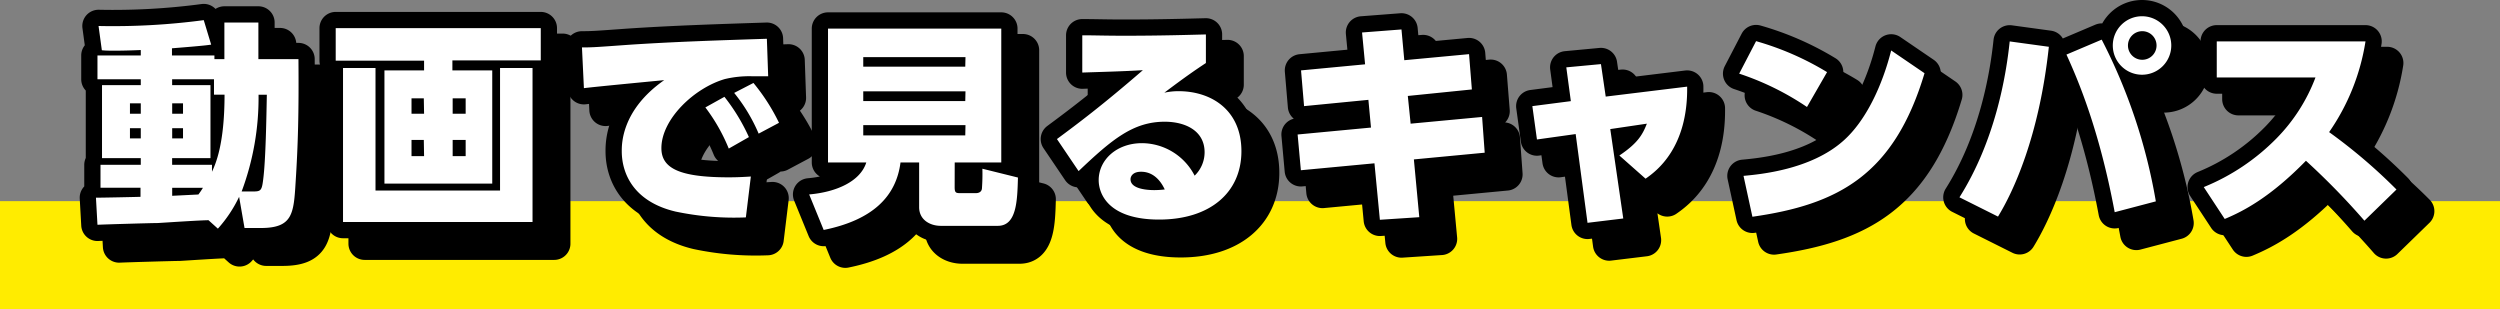
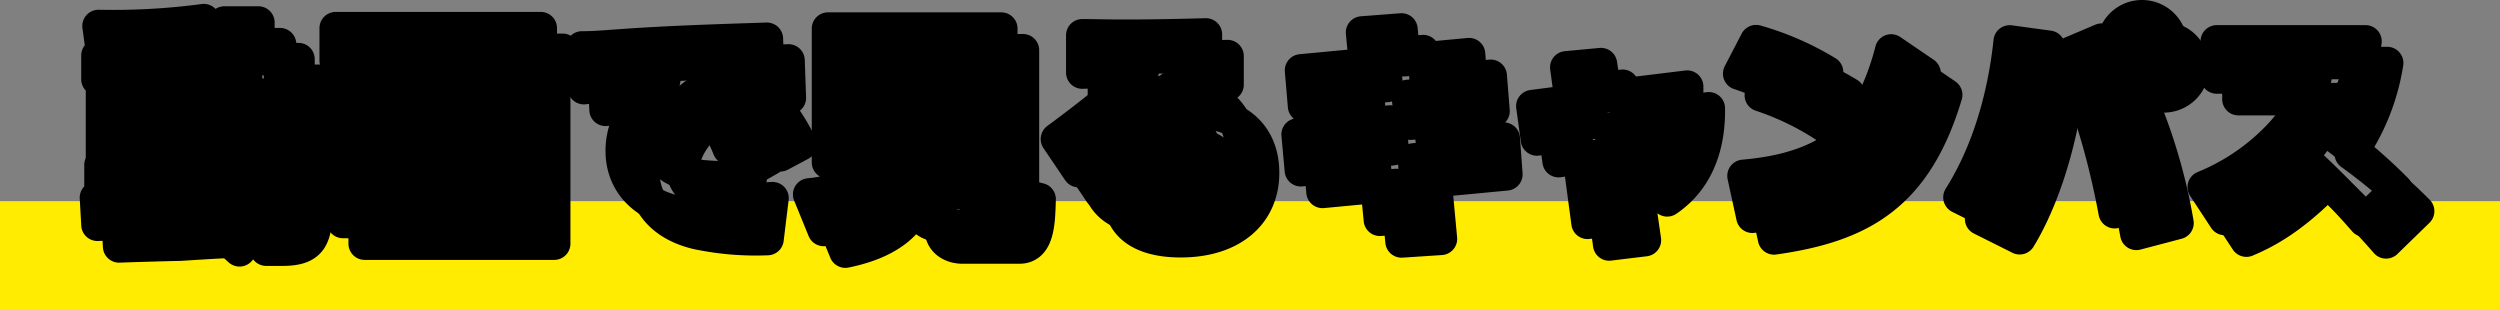
<svg xmlns="http://www.w3.org/2000/svg" width="461.71" height="57.15" viewBox="0 0 461.71 57.15">
  <rect x="0" y="0" width="461.71" height="57.15" fill="#808080" stroke="none" />
  <defs>
    <style>.cls-2{fill:none;stroke:#000;stroke-linecap:round;stroke-linejoin:round;stroke-width:6px}</style>
  </defs>
  <g id="レイヤー_2" data-name="レイヤー 2">
    <g id="レイヤー_1-2" data-name="レイヤー 1">
      <path fill="#ffec00" d="M0 37.15h461.71v20H0z" />
      <path class="cls-2" d="M42.51 44.67c-1.44 0-8 .44-9.36.52-1 0-9.39.24-11.15.32l-.28-5c1.2 0 6.92-.12 8.23-.16v-1.68h-7.39v-4.23H30V33.2h-7.16V19.72H30v-1.08h-8v-4.4h8v-1c-2.75.12-4.51.12-4.63.12-1.08 0-1.84 0-2.56-.08L22.2 8.8a126.51 126.51 0 0019.43-1.08L43 12.24c-1.12.2-5.8.56-7.24.68v1.32h7.84v.68h1.84V8.16h6.28v6.76h7.4c.08 9.92-.08 15.8-.52 22.67-.36 5.88-.52 8.52-6.44 8.52h-3l-1-5.76a24.51 24.51 0 01-3.92 5.88zM28 23.08V25h2v-1.92zm0 4.6v1.88h2v-1.88zm15.52-6.2v-2.84h-7.73v1.08h7.08V33.2h-7.08v1.24h7.36v1.28c.64-1.4 2.32-5 2.32-14.24zm-7.72 1.6V25h2v-1.92zm0 4.6v1.88h2v-1.88zm0 11v1.48l4.84-.24a13.74 13.74 0 00.84-1.24zm15 .68c1.36 0 1.56-.2 1.8-2.16.48-3.63.6-11.63.68-15.71h-1.53a49.47 49.47 0 01-3.12 17.87zm53.07-24.2H87.55V17h7.36v20.91H75V17h7.32v-1.8H66v-6h37.91zm-30.52 1.4v22.63h23V16.56h6V45h-35V16.56zm8.92 5.6H80V25h2.32zm0 7.68H80v3h2.32zM90 22.16h-2.4V25H90zm0 7.68h-2.4v3H90zm55.87-11.76h-3.08a19.45 19.45 0 00-4.92.52c-5.64 1.64-11.72 7.4-11.72 12.76 0 3.72 3.32 5.39 12.44 5.39 1.6 0 3-.08 4.08-.15l-.92 7.55a52.45 52.45 0 01-13-1.08c-7.6-1.8-9.92-6.87-9.92-11.15 0-1.4 0-7.64 7.84-13.12-2.88.28-12.55 1.2-14.83 1.48l-.36-7.52c2.08 0 2.92-.08 8.51-.48 8.28-.56 17-.84 25.64-1.12zm-8.08 3.8a35.6 35.6 0 014.52 7.44l-3.72 2.12a33.28 33.28 0 00-4.32-7.6zm5.36-2.56a36.4 36.4 0 014.72 7.36l-3.76 2a31.33 31.33 0 00-4.52-7.52zm37.16 19.23c0 1 .2 1.12 1 1.12h2.92c.6 0 1.08-.28 1.12-.88a36.11 36.11 0 00.08-3.63l6.57 1.63c-.12 4.32-.24 8.92-3.72 8.92h-10.53c-2 0-4-1.12-4-3.44V34h-3.44c-.8 6.27-5.12 10.63-14.19 12.47l-2.68-6.56c5.07-.44 9.47-2.44 10.55-5.91h-7.07V9.28h32V34h-8.6zm2-24h-18.88v1.76h18.84zm0 6.32h-18.88v1.8h18.84zm0 6.24h-18.88V29h18.84zm44.4-11.47c-2 1.32-3.8 2.56-7.68 5.48a12.13 12.13 0 012.64-.28c6 0 11.6 3.44 11.6 11.08s-5.8 12.63-15.2 12.63c-9.2 0-11.16-4.6-11.16-7.28 0-3.75 3.32-6.83 8-6.83a11 11 0 019.72 6 6 6 0 001.84-4.32c0-4-3.6-5.64-7.36-5.64-5.84 0-9.76 3.28-15.91 9.12l-4-5.92c3.84-2.84 8.39-6.24 15.87-12.72-4 .24-7.8.32-11.19.44v-6.88c2.23 0 4.35.08 7.71.08 6.76 0 12-.16 15.12-.24zm-12 20.08c-1.44 0-1.92.8-1.92 1.39 0 1.92 3.52 2 4.4 2a17.06 17.06 0 001.92-.12c-.36-.76-1.6-3.27-4.36-3.27zM275.31 14l.52 6.52-11.83 1.2.52 5.12 13.2-1.24.48 6.6-13.08 1.24 1 10.67-7.28.48-1-10.43-13.59 1.28-.6-6.6 13.55-1.28-.48-5.12-11.88 1.16-.56-6.6 11.83-1.12-.56-5.88 7.28-.56.52 5.68zm28.48 30.35l-6.6.8L295 28.76l-7.15 1-.85-6.16 7.11-.92-.84-6.24 6.4-.6.88 6L315.59 20c.16 11.24-5.6 15.56-7.68 17l-4.84-4.28c3.4-2.28 4.28-3.84 5.08-5.88l-6.76 1zm33.93-20.59a50.72 50.72 0 00-12.52-6.16l3.12-6a53.25 53.25 0 0113.11 5.72zM326 36.48c3.08-.29 12.39-1.13 18.39-6.44 4.2-3.68 7.24-10.24 8.88-16.72l6.16 4.2c-5.64 18.83-16 24.27-31.79 26.51zm56.39-23.84C380.6 29.32 375.76 39.51 373 44l-7.12-3.56c6.56-10.39 8.6-22.27 9.28-28.79zm12.16 30.55c-2.88-15.47-6.92-24.75-8.91-29.11l6.51-2.76a102.45 102.45 0 0110 29.87zM405 12.4a5.4 5.4 0 11-5.4-5.4 5.4 5.4 0 015.4 5.4zm-8 0a2.64 2.64 0 005.28 0 2.64 2.64 0 10-5.28 0zm43.87-.76a40.19 40.19 0 01-6.72 16.76A99.09 99.09 0 01446.59 39l-5.92 5.76a134 134 0 00-10.8-11.07c-6.59 6.75-11.55 9.31-15 10.75L411 38.55a39.85 39.85 0 0013.44-9 32.23 32.23 0 007.19-11.24H413.4v-6.67z" />
      <path class="cls-2" d="M38.51 40.67c-1.44 0-8 .44-9.36.52-1 0-9.39.24-11.15.32l-.28-5c1.2 0 6.92-.12 8.23-.16v-1.68h-7.39v-4.23H26V29.2h-7.16V15.72H26v-1.08h-8v-4.4h8v-1c-2.75.12-4.51.12-4.63.12-1.08 0-1.84 0-2.56-.08L18.2 4.8a126.51 126.51 0 0019.43-1.08L39 8.24c-1.12.2-5.8.56-7.24.68v1.32h7.84v.68h1.84V4.16h6.28v6.76h7.4c.08 9.92-.08 15.8-.52 22.67-.36 5.88-.52 8.52-6.44 8.52h-3l-1-5.76a24.51 24.51 0 01-3.92 5.88zM24 19.08V21h2v-1.92zm0 4.6v1.88h2v-1.88zm15.52-6.2v-2.84h-7.73v1.08h7.08V29.2h-7.08v1.24h7.36v1.28c.64-1.4 2.32-5 2.32-14.24zm-7.72 1.6V21h2v-1.92zm0 4.6v1.88h2v-1.88zm0 11v1.48l4.84-.24a13.74 13.74 0 00.84-1.24zm15 .68c1.36 0 1.56-.2 1.8-2.16.48-3.63.6-11.63.68-15.71h-1.53a49.47 49.47 0 01-3.12 17.87zm53.07-24.2H83.55V13h7.36v20.91H71V13h7.32v-1.8H62v-6h37.87zm-30.52 1.4v22.63h23V12.56h6V41h-35V12.56zm8.92 5.6H76V21h2.32zm0 7.68H76v3h2.32zM86 18.16h-2.4V21H86zm0 7.68h-2.4v3H86zm55.87-11.76h-3.08a19.45 19.45 0 00-4.92.52c-5.64 1.64-11.72 7.4-11.72 12.76 0 3.72 3.32 5.39 12.44 5.39 1.6 0 3-.08 4.08-.15l-.92 7.55a52.45 52.45 0 01-13-1.08c-7.6-1.8-9.92-6.87-9.92-11.15 0-1.4 0-7.64 7.84-13.12-2.88.28-12.55 1.2-14.83 1.48l-.36-7.52c2.08 0 2.92-.08 8.51-.48 8.28-.56 17-.84 25.64-1.12zm-8.08 3.8a35.6 35.6 0 014.52 7.44l-3.72 2.12a33.28 33.28 0 00-4.32-7.6zm5.36-2.56a36.4 36.4 0 014.72 7.36l-3.76 2a31.33 31.33 0 00-4.52-7.52zm37.16 19.23c0 1 .2 1.12 1 1.12h2.92c.6 0 1.08-.28 1.12-.88a36.11 36.11 0 00.08-3.63l6.57 1.63c-.12 4.32-.24 8.92-3.72 8.92h-10.53c-2 0-4-1.12-4-3.44V30h-3.44c-.8 6.27-5.12 10.63-14.19 12.47l-2.68-6.56c5.07-.44 9.47-2.44 10.55-5.91h-7.07V5.28h32V30h-8.6zm2-24h-18.88v1.76h18.84zm0 6.32h-18.88v1.8h18.84zm0 6.24h-18.88V25h18.84zm44.4-11.47c-2 1.32-3.8 2.56-7.68 5.48a12.13 12.13 0 012.64-.28c6 0 11.6 3.44 11.6 11.08s-5.8 12.63-15.2 12.63c-9.2 0-11.16-4.6-11.16-7.28 0-3.75 3.32-6.83 8-6.83a11 11 0 019.72 6 6 6 0 001.84-4.32c0-4-3.6-5.64-7.36-5.64-5.84 0-9.76 3.28-15.91 9.12l-4-5.92c3.84-2.84 8.39-6.24 15.87-12.72-4 .24-7.8.32-11.19.44V6.52c2.23 0 4.35.08 7.71.08 6.76 0 12-.16 15.12-.24zm-12 20.08c-1.44 0-1.92.8-1.92 1.39 0 1.92 3.52 2 4.4 2a17.06 17.06 0 001.92-.12c-.36-.76-1.6-3.27-4.36-3.27zM271.31 10l.52 6.52-11.83 1.2.52 5.12 13.2-1.24.48 6.6-13.08 1.24 1 10.67-7.28.48-1-10.43-13.59 1.28-.6-6.6 13.55-1.28-.48-5.12-11.88 1.16-.56-6.6 11.83-1.12-.56-5.88 7.28-.56.52 5.68zm28.48 30.35l-6.6.8L291 24.76l-7.15 1-.85-6.16 7.11-.92-.84-6.24 6.4-.6.88 6L311.59 16c.16 11.24-5.6 15.56-7.68 17l-4.84-4.28c3.4-2.28 4.28-3.84 5.08-5.88l-6.76 1zm33.93-20.59a50.72 50.72 0 00-12.52-6.16l3.12-6a53.25 53.25 0 0113.11 5.72zM322 32.48c3.08-.29 12.39-1.13 18.39-6.44 4.2-3.68 7.24-10.24 8.88-16.72l6.16 4.2c-5.64 18.83-16 24.27-31.79 26.51zm56.39-23.84C376.6 25.32 371.76 35.51 369 40l-7.12-3.56c6.56-10.39 8.6-22.27 9.28-28.79zm12.16 30.55c-2.88-15.47-6.92-24.75-8.91-29.11l6.51-2.76a102.45 102.45 0 0110 29.87zM401 8.4a5.4 5.4 0 11-5.4-5.4 5.4 5.4 0 015.4 5.4zm-8 0a2.64 2.64 0 105.28 0 2.64 2.64 0 10-5.28 0zm43.87-.76a40.19 40.19 0 01-6.72 16.76A99.09 99.09 0 01442.59 35l-5.92 5.76a134 134 0 00-10.8-11.07c-6.59 6.75-11.55 9.31-15 10.75L407 34.55a39.85 39.85 0 0013.44-9 32.23 32.23 0 007.19-11.24H409.4V7.64z" />
-       <path d="M38.51 40.67c-1.44 0-8 .44-9.36.52-1 0-9.39.24-11.15.32l-.28-5c1.2 0 6.92-.12 8.23-.16v-1.68h-7.39v-4.23H26V29.2h-7.16V15.72H26v-1.08h-8v-4.4h8v-1c-2.75.12-4.51.12-4.63.12-1.08 0-1.84 0-2.56-.08L18.2 4.8a126.51 126.51 0 0019.43-1.08L39 8.24c-1.12.2-5.8.56-7.24.68v1.32h7.84v.68h1.84V4.16h6.28v6.76h7.4c.08 9.92-.08 15.8-.52 22.67-.36 5.88-.52 8.52-6.44 8.52h-3l-1-5.76a24.51 24.51 0 01-3.92 5.88zM24 19.08V21h2v-1.92zm0 4.6v1.88h2v-1.88zm15.52-6.2v-2.84h-7.73v1.08h7.08V29.2h-7.08v1.24h7.36v1.28c.64-1.4 2.32-5 2.32-14.24zm-7.72 1.6V21h2v-1.92zm0 4.6v1.88h2v-1.88zm0 11v1.48l4.84-.24a13.74 13.74 0 00.84-1.24zm15 .68c1.36 0 1.56-.2 1.8-2.16.48-3.63.6-11.63.68-15.71h-1.53a49.47 49.47 0 01-3.12 17.87zm53.07-24.2H83.55V13h7.36v20.91H71V13h7.32v-1.8H62v-6h37.87zm-30.52 1.4v22.63h23V12.56h6V41h-35V12.56zm8.92 5.6H76V21h2.32zm0 7.68H76v3h2.32zM86 18.16h-2.4V21H86zm0 7.68h-2.4v3H86zm55.87-11.76h-3.08a19.45 19.45 0 00-4.92.52c-5.64 1.64-11.72 7.4-11.72 12.76 0 3.72 3.32 5.39 12.44 5.39 1.6 0 3-.08 4.08-.15l-.92 7.55a52.45 52.45 0 01-13-1.08c-7.6-1.8-9.92-6.87-9.92-11.15 0-1.4 0-7.64 7.84-13.12-2.88.28-12.55 1.2-14.83 1.48l-.36-7.52c2.08 0 2.92-.08 8.51-.48 8.28-.56 17-.84 25.64-1.12zm-8.08 3.8a35.6 35.6 0 014.52 7.44l-3.72 2.12a33.28 33.28 0 00-4.32-7.6zm5.36-2.56a36.4 36.4 0 014.72 7.36l-3.76 2a31.33 31.33 0 00-4.52-7.52zm37.16 19.23c0 1 .2 1.12 1 1.12h2.92c.6 0 1.08-.28 1.12-.88a36.11 36.11 0 00.08-3.63l6.57 1.63c-.12 4.32-.24 8.92-3.72 8.92h-10.53c-2 0-4-1.12-4-3.44V30h-3.44c-.8 6.27-5.12 10.63-14.19 12.47l-2.68-6.56c5.07-.44 9.47-2.44 10.55-5.91h-7.07V5.28h32V30h-8.6zm2-24h-18.88v1.76h18.84zm0 6.32h-18.88v1.8h18.84zm0 6.24h-18.88V25h18.84zm44.4-11.47c-2 1.32-3.8 2.56-7.68 5.48a12.13 12.13 0 012.64-.28c6 0 11.6 3.44 11.6 11.08s-5.8 12.63-15.2 12.63c-9.2 0-11.16-4.6-11.16-7.28 0-3.75 3.32-6.83 8-6.83a11 11 0 019.72 6 6 6 0 001.84-4.32c0-4-3.6-5.64-7.36-5.64-5.84 0-9.76 3.28-15.91 9.12l-4-5.92c3.84-2.84 8.39-6.24 15.87-12.72-4 .24-7.8.32-11.19.44V6.52c2.23 0 4.35.08 7.71.08 6.76 0 12-.16 15.12-.24zm-12 20.08c-1.44 0-1.92.8-1.92 1.39 0 1.92 3.52 2 4.4 2a17.06 17.06 0 001.92-.12c-.36-.76-1.6-3.27-4.36-3.27zM271.31 10l.52 6.52-11.83 1.2.52 5.12 13.2-1.24.48 6.6-13.08 1.24 1 10.67-7.28.48-1-10.43-13.59 1.28-.6-6.6 13.55-1.28-.48-5.12-11.88 1.16-.56-6.6 11.83-1.12-.56-5.88 7.28-.56.52 5.68zm28.48 30.35l-6.6.8L291 24.76l-7.15 1-.85-6.16 7.11-.92-.84-6.24 6.4-.6.88 6L311.59 16c.16 11.24-5.6 15.56-7.68 17l-4.84-4.28c3.4-2.28 4.28-3.84 5.08-5.88l-6.76 1zm33.93-20.59a50.72 50.72 0 00-12.52-6.16l3.12-6a53.25 53.25 0 0113.11 5.72zM322 32.48c3.08-.29 12.39-1.13 18.39-6.44 4.2-3.68 7.24-10.24 8.88-16.72l6.16 4.2c-5.64 18.83-16 24.27-31.79 26.51zm56.39-23.84C376.6 25.32 371.76 35.51 369 40l-7.12-3.56c6.56-10.39 8.6-22.27 9.28-28.79zm12.16 30.55c-2.88-15.47-6.92-24.75-8.91-29.11l6.51-2.76a102.45 102.45 0 0110 29.87zM401 8.4a5.4 5.4 0 11-5.4-5.4 5.4 5.4 0 015.4 5.4zm-8 0a2.64 2.64 0 105.28 0 2.64 2.64 0 10-5.28 0zm43.87-.76a40.19 40.19 0 01-6.72 16.76A99.09 99.09 0 01442.59 35l-5.92 5.76a134 134 0 00-10.8-11.07c-6.59 6.75-11.55 9.31-15 10.75L407 34.55a39.85 39.85 0 0013.44-9 32.23 32.23 0 007.19-11.24H409.4V7.64z" fill="#fff" />
    </g>
  </g>
</svg>